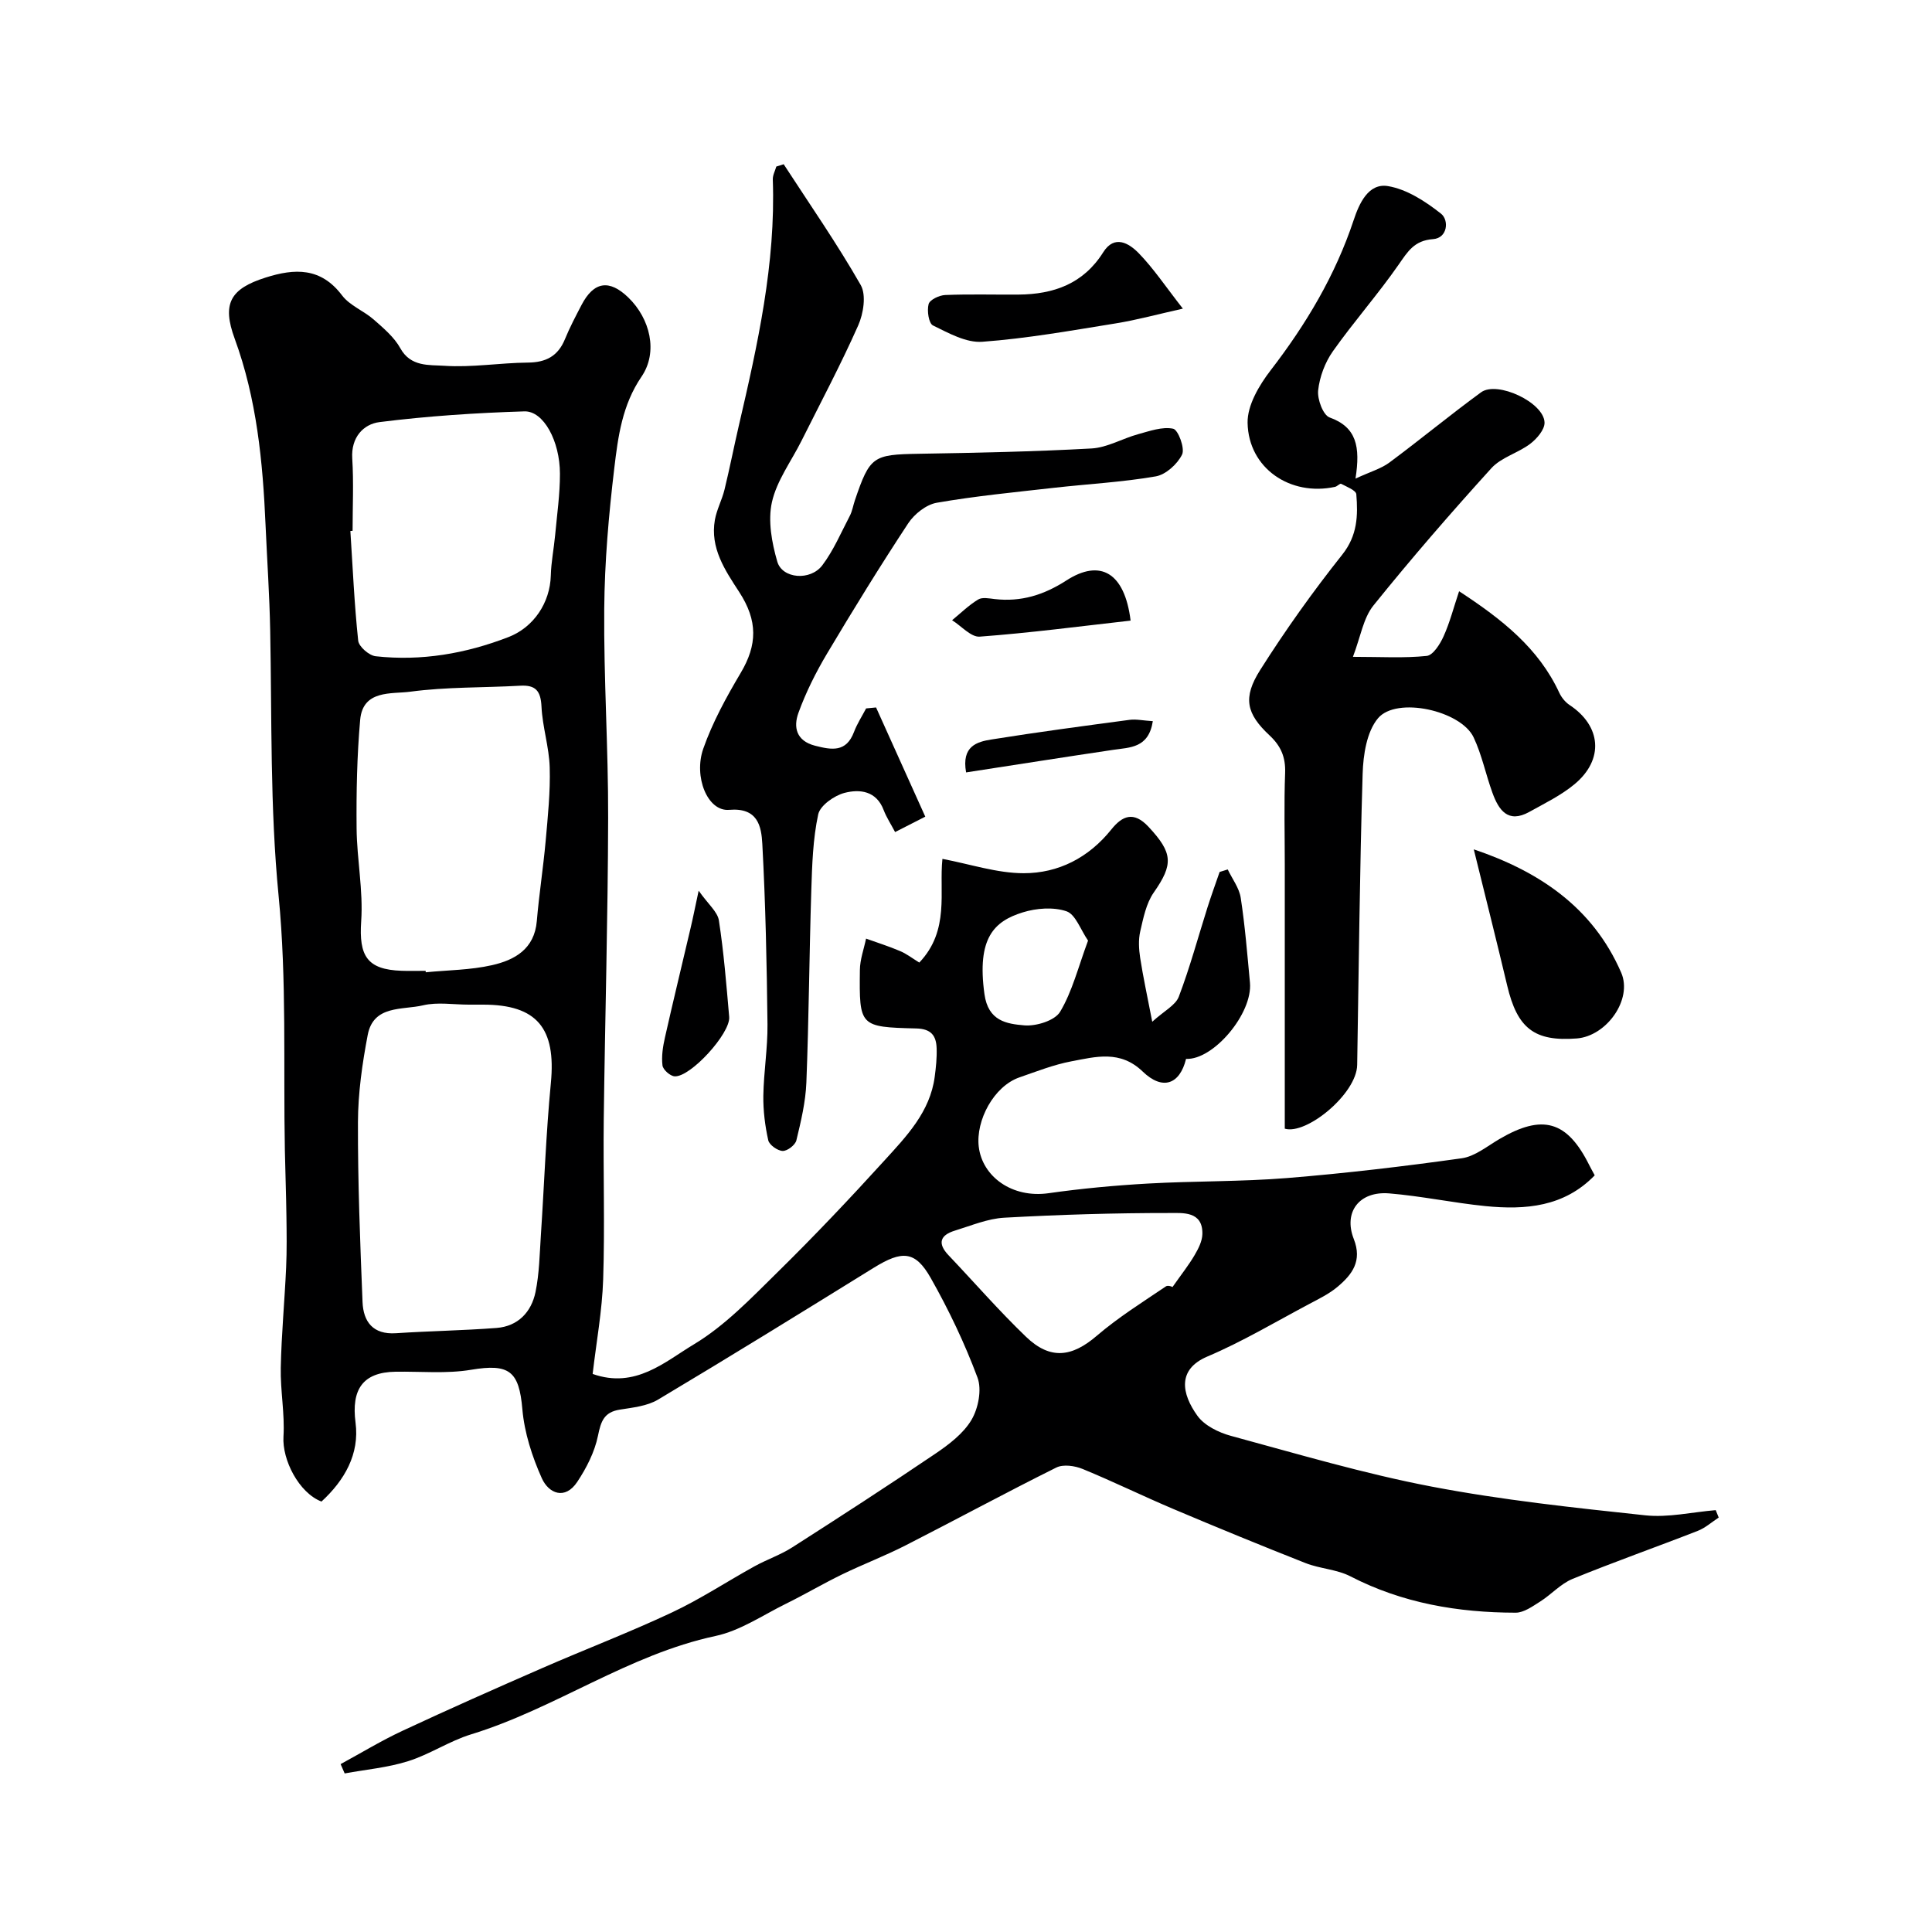
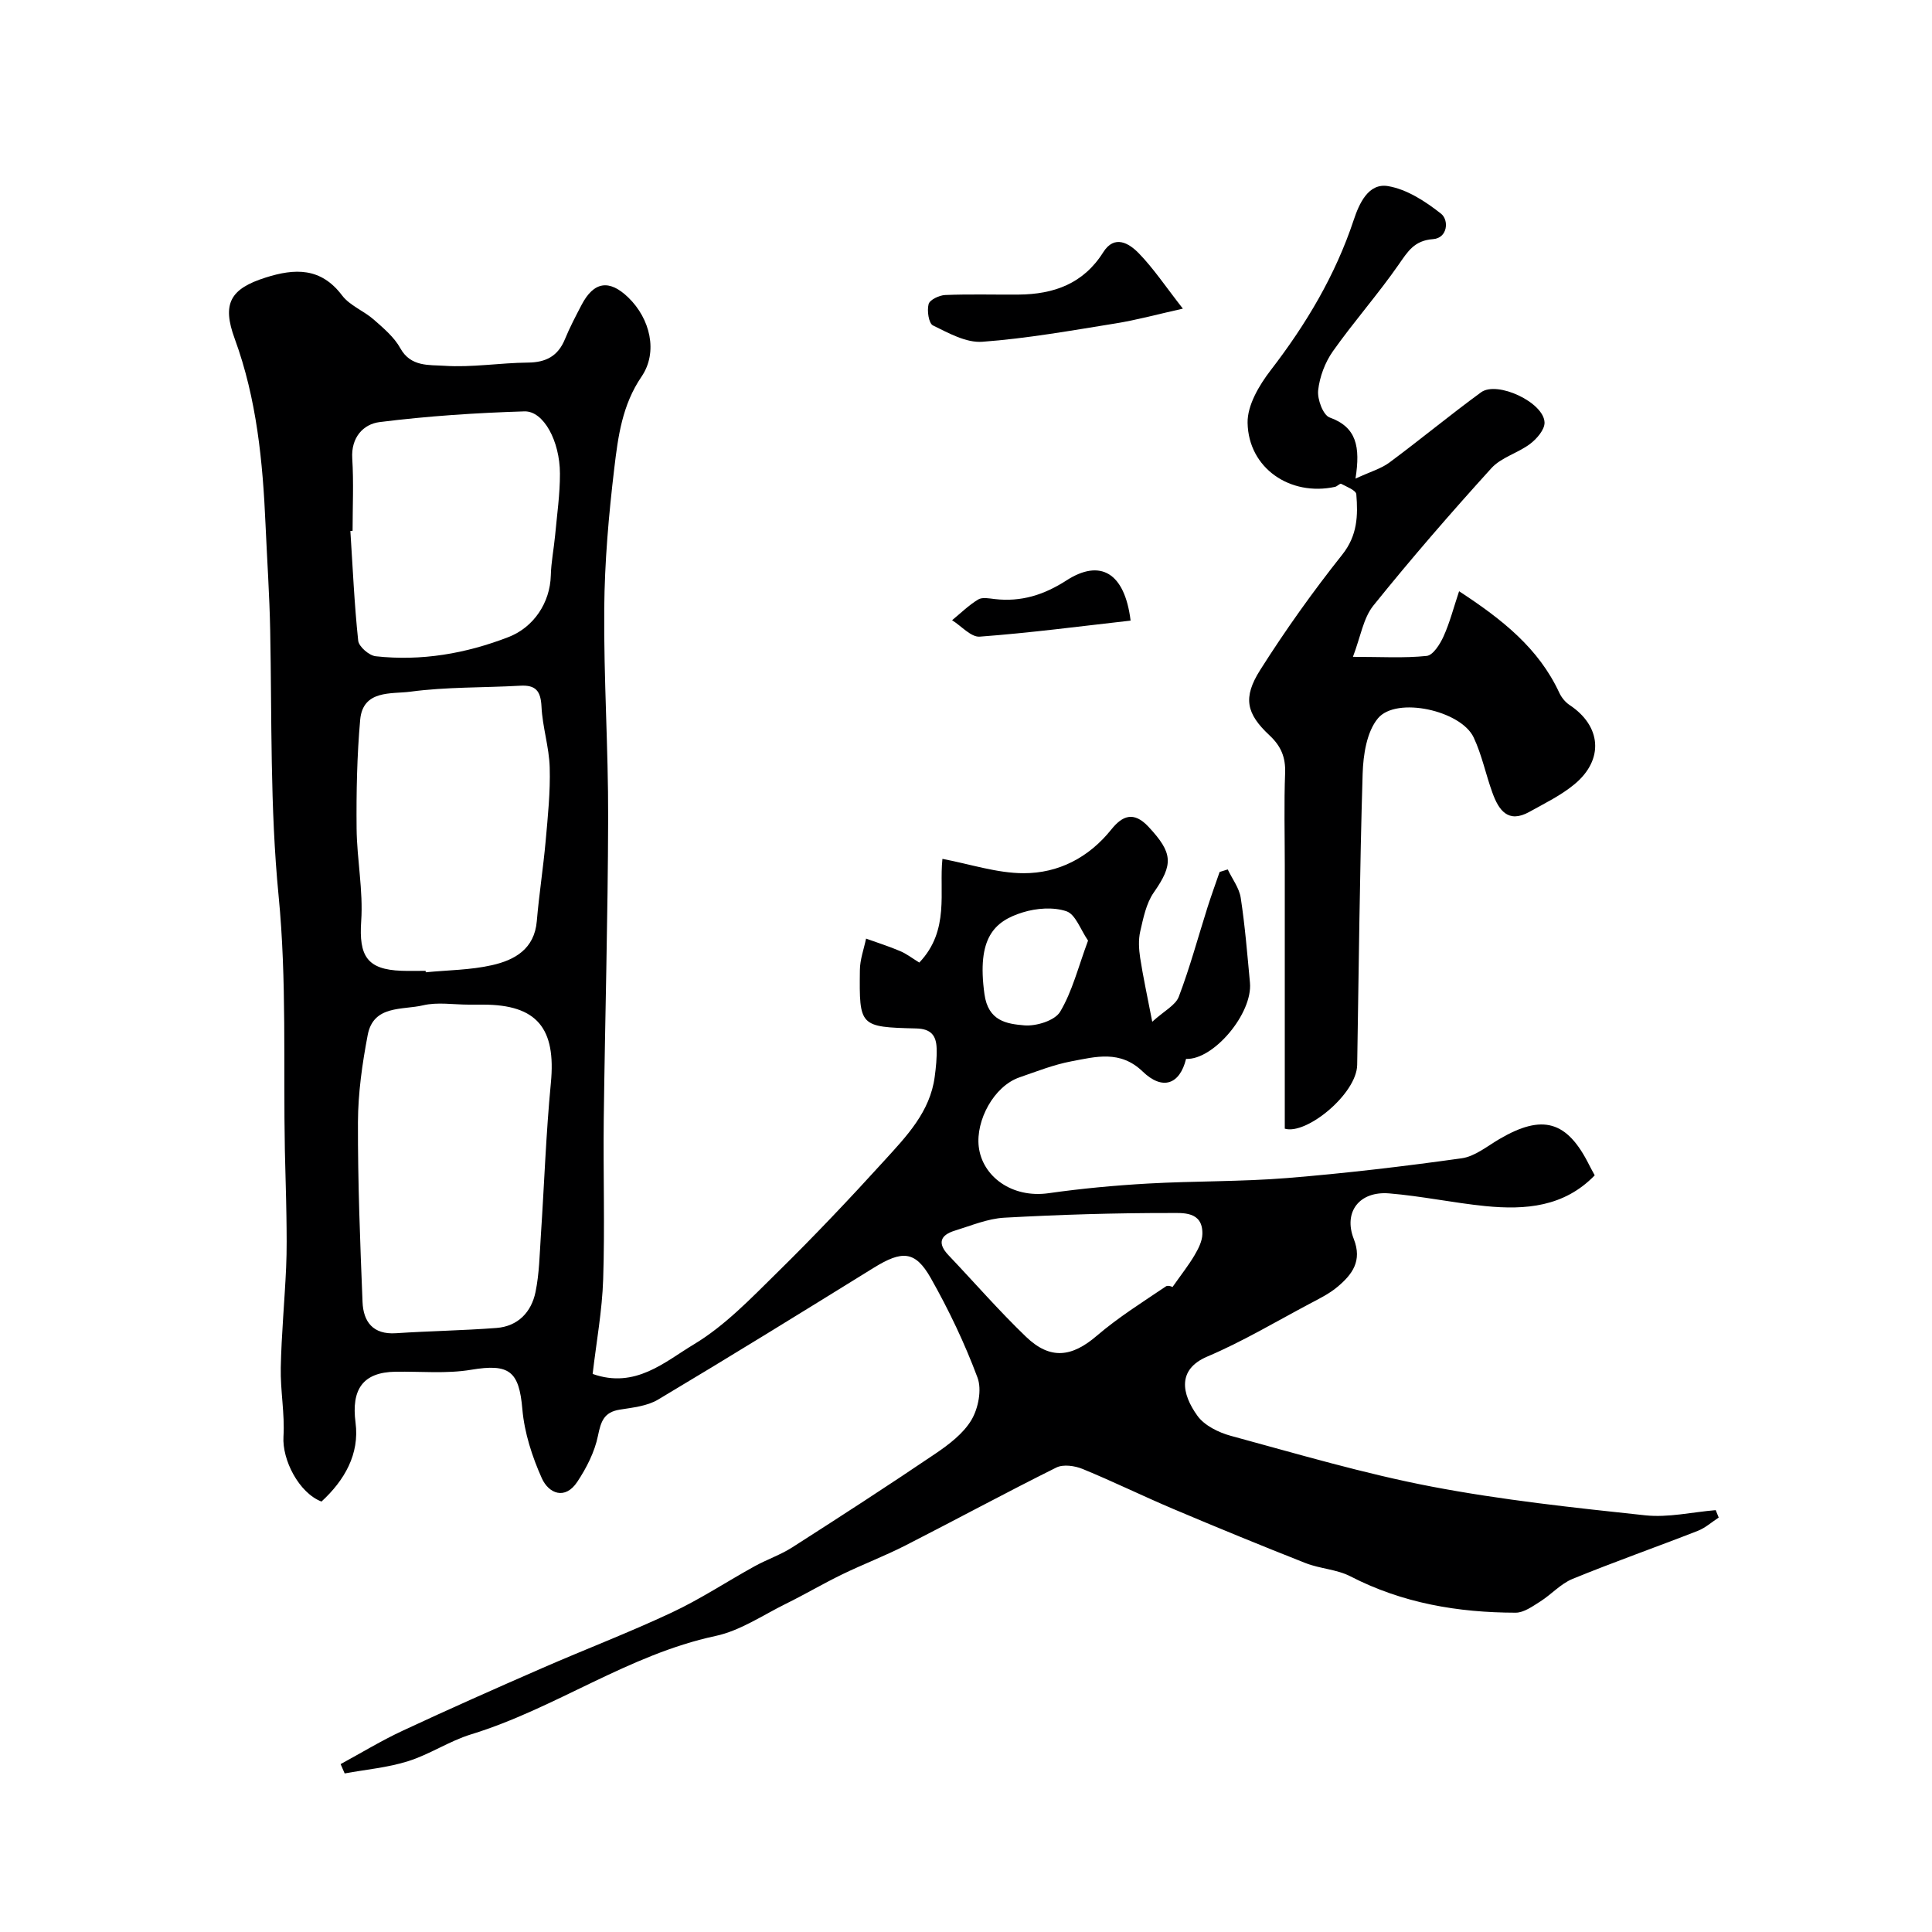
<svg xmlns="http://www.w3.org/2000/svg" enable-background="new 0 0 400 400" viewBox="0 0 400 400">
  <g fill="#000001">
    <path d="m190.33 199.29c6.37-6.69 4.06-14.7 4.79-21.47 5.75 1.09 11.28 2.96 16.81 2.97 7.2.01 13.47-3.21 18.16-9.06 2.24-2.79 4.59-3.88 7.69-.56 5.05 5.42 5.2 7.74 1.09 13.62-1.57 2.25-2.16 5.29-2.8 8.06-.4 1.74-.28 3.68-.01 5.47.59 3.84 1.42 7.65 2.5 13.22 2.47-2.25 4.82-3.4 5.5-5.19 2.3-6.05 3.99-12.34 5.95-18.52.78-2.45 1.66-4.87 2.5-7.3.56-.17 1.12-.35 1.68-.52.93 1.96 2.38 3.83 2.69 5.88.89 5.81 1.36 11.7 1.91 17.56.59 6.38-7.57 16.05-13.23 15.78-1.29 5.27-4.84 6.61-8.98 2.62-4.67-4.5-9.73-3.06-14.78-2.11-3.65.69-7.18 2.09-10.71 3.31-5.36 1.84-9.09 8.96-8.45 14.36.73 6.17 6.88 10.71 14.46 9.63 6.82-.97 13.71-1.61 20.6-2 9.59-.54 19.23-.37 28.79-1.14 12.08-.98 24.14-2.41 36.14-4.09 2.72-.38 5.25-2.48 7.77-3.96 8.96-5.27 14.06-3.82 18.64 5.38.29.58.61 1.14 1.13 2.11-6.33 6.54-14.33 7.19-22.63 6.37-6.66-.67-13.25-2.08-19.92-2.63-6.18-.51-9.53 3.84-7.33 9.45 1.78 4.54-.33 7.33-3.33 9.86-1.72 1.46-3.83 2.49-5.85 3.56-7.01 3.72-13.87 7.82-21.15 10.91-6.28 2.67-5.32 7.71-2.05 12.26 1.46 2.03 4.4 3.47 6.94 4.16 13.79 3.74 27.53 7.82 41.54 10.5 14.6 2.79 29.45 4.37 44.24 5.95 4.77.51 9.72-.67 14.59-1.07.21.51.41 1.02.62 1.53-1.44.94-2.77 2.15-4.34 2.76-8.62 3.37-17.36 6.44-25.93 9.95-2.46 1.01-4.39 3.23-6.69 4.68-1.57.99-3.38 2.31-5.08 2.31-11.92-.02-23.43-1.96-34.2-7.52-2.82-1.46-6.3-1.57-9.3-2.75-9.19-3.62-18.32-7.37-27.42-11.22-6.28-2.66-12.41-5.67-18.72-8.26-1.62-.67-4.02-1.02-5.46-.3-10.48 5.21-20.77 10.79-31.2 16.11-4.29 2.19-8.81 3.91-13.14 6.01-3.93 1.91-7.7 4.14-11.62 6.07-4.81 2.37-9.48 5.59-14.59 6.68-18.1 3.87-33.17 15.02-50.62 20.37-4.49 1.38-8.54 4.14-13.02 5.55-4.23 1.34-8.75 1.73-13.15 2.54-.28-.64-.56-1.29-.84-1.93 4.27-2.32 8.44-4.86 12.84-6.91 9.54-4.45 19.18-8.73 28.83-12.94 8.95-3.91 18.1-7.4 26.93-11.55 5.89-2.76 11.38-6.4 17.09-9.55 2.55-1.41 5.37-2.36 7.81-3.92 9.93-6.35 19.82-12.76 29.58-19.36 2.84-1.92 5.84-4.19 7.53-7.03 1.42-2.4 2.18-6.28 1.25-8.77-2.65-7.1-5.95-14.03-9.69-20.63-3.21-5.66-5.93-5.72-11.79-2.1-14.83 9.18-29.67 18.35-44.65 27.29-2.26 1.35-5.23 1.65-7.93 2.08-3.28.52-3.91 2.43-4.52 5.42-.68 3.34-2.37 6.65-4.28 9.53-2.54 3.83-5.92 2.41-7.34-.74-2.01-4.48-3.61-9.43-4.03-14.29-.68-7.9-2.69-9.5-10.63-8.17-5.09.85-10.4.32-15.62.4-6.83.1-9.18 3.71-8.29 10.53.86 6.53-2.29 11.97-7.05 16.35-4.68-1.8-8.17-8.64-7.87-13.46.29-4.72-.66-9.51-.56-14.26.14-6.92.8-13.82 1.11-20.73.16-3.56.11-7.14.06-10.71-.06-4.5-.23-9-.32-13.51-.34-17.6.41-35.3-1.3-52.76-1.79-18.34-1.38-36.61-1.74-54.93-.14-7.27-.64-14.54-.96-21.81-.57-13.12-1.82-26.11-6.39-38.59-2.66-7.24-.94-10.33 6.39-12.65 6.04-1.92 11.44-2.14 15.84 3.69 1.6 2.12 4.51 3.19 6.58 5.02 2.02 1.78 4.23 3.64 5.49 5.93 2.15 3.9 6.03 3.41 9.07 3.62 5.73.39 11.54-.61 17.32-.66 3.76-.03 6.25-1.34 7.69-4.86.99-2.42 2.22-4.75 3.43-7.07 2.54-4.87 5.75-5.36 9.7-1.53 4.5 4.36 6.2 11.27 2.72 16.37-4.01 5.88-4.86 12.43-5.64 18.97-1.15 9.65-2 19.38-2.08 29.09-.12 14.43.85 28.87.81 43.3-.05 20.81-.65 41.61-.91 62.42-.13 11.03.24 22.08-.12 33.1-.21 6.51-1.41 12.99-2.18 19.6 8.85 3.14 14.96-2.53 20.95-6.12 6.45-3.87 11.89-9.59 17.33-14.94 7.62-7.49 14.98-15.26 22.16-23.16 4.57-5.02 9.42-10.05 10.38-17.29.26-1.96.47-3.95.4-5.92-.09-2.59-1.11-4.03-4.24-4.1-11.72-.29-11.79-.42-11.65-12.1.02-2.17.83-4.34 1.28-6.5 2.33.84 4.7 1.58 6.97 2.55 1.35.54 2.52 1.47 4.05 2.41zm-93.28 8.71c-3.16 0-6.46-.57-9.46.14-4.26 1.01-10.27-.11-11.46 6.14-1.13 5.94-2 12.02-2.02 18.05-.04 12.42.45 24.84.95 37.25.17 4.06 2.15 6.76 6.9 6.45 6.94-.46 13.9-.56 20.83-1.09 4.45-.34 7.22-3.28 8.08-7.43.79-3.82.85-7.81 1.11-11.74.7-10.51 1.06-21.06 2.07-31.54 1.1-11.34-2.87-16.23-14.02-16.23-.99 0-1.99 0-2.98 0zm-8.93-7c.01.1.02.2.03.3 4.58-.45 9.25-.46 13.71-1.47 4.69-1.06 8.79-3.33 9.28-9.13.47-5.53 1.33-11.02 1.83-16.55.45-5.08.99-10.19.84-15.27-.12-4.21-1.5-8.37-1.7-12.59-.16-3.24-1.19-4.51-4.43-4.32-7.59.43-15.25.23-22.75 1.24-3.84.51-9.8-.45-10.36 5.82-.66 7.46-.81 14.98-.74 22.48.06 6.41 1.39 12.87.95 19.22-.49 7.18 1.2 10.01 8.35 10.26 1.66.06 3.33.01 4.99.01zm-15.12-91.1c-.15.01-.3.02-.46.03.49 7.58.82 15.17 1.62 22.71.13 1.24 2.26 3.08 3.62 3.23 9.46 1.04 18.63-.54 27.49-3.97 5.22-2.02 8.62-7.1 8.77-12.76.07-2.77.63-5.52.89-8.29.39-4.26 1.01-8.52 1-12.78-.01-6.75-3.39-13.02-7.36-12.9-10.02.31-20.05.97-29.99 2.22-3.34.42-5.93 3.16-5.65 7.53.31 4.97.07 9.98.07 14.98zm169.71 156.63c1.93-2.75 3.42-4.62 4.62-6.67.78-1.33 1.58-2.89 1.61-4.37.11-4.8-4.15-4.34-6.76-4.35-11.41-.01-22.84.34-34.23.97-3.47.19-6.9 1.65-10.29 2.69-3.02.93-3.6 2.64-1.29 5.07 5.35 5.63 10.46 11.52 16.06 16.9 5.03 4.83 9.5 4.21 14.67-.23 4.44-3.8 9.45-6.94 14.31-10.22.54-.34 1.76.29 1.3.21zm-17.44-71.79c-1.57-2.28-2.59-5.43-4.47-6.07-2.71-.92-6.23-.65-9.06.23-5.89 1.83-9.53 5.26-7.92 16.92.77 5.59 4.6 6.16 8.25 6.47 2.46.21 6.32-.98 7.42-2.82 2.51-4.2 3.72-9.18 5.78-14.73z" />
    <path d="m302.09 122.41c8.99 5.87 16.48 11.83 20.74 21.01.45.97 1.23 1.94 2.11 2.53 6.59 4.34 7.21 11.3 1.04 16.42-2.79 2.31-6.16 3.95-9.36 5.73-4.42 2.45-6.34-.41-7.63-3.97-1.38-3.79-2.18-7.84-3.89-11.46-2.62-5.56-15.97-8.54-19.81-3.95-2.33 2.79-3.05 7.56-3.17 11.48-.61 20.09-.79 40.18-1.13 60.28-.1 6-10.53 14.54-14.99 13.2 0-18.34 0-36.45 0-54.56 0-6.36-.17-12.73.07-19.08.12-3.26-.85-5.57-3.24-7.8-4.8-4.49-5.56-7.78-1.92-13.53 5.22-8.25 10.92-16.24 16.99-23.88 3.16-3.97 3.27-8.1 2.91-12.5-.07-.82-1.99-1.55-3.14-2.16-.24-.13-.81.53-1.27.63-9.27 2-17.92-3.85-18.1-13.25-.07-3.63 2.39-7.79 4.77-10.88 7.34-9.53 13.39-19.65 17.2-31.12 1.13-3.4 3.03-7.69 7.09-7.02 3.91.65 7.78 3.17 11 5.72 1.65 1.31 1.39 5.03-1.66 5.26-3.89.28-5.22 2.54-7.12 5.27-4.29 6.17-9.3 11.83-13.63 17.96-1.62 2.3-2.74 5.29-3.04 8.08-.2 1.84 1.02 5.12 2.37 5.61 5.57 2 6.4 6.02 5.36 12.66 3.1-1.44 5.3-2.05 7.01-3.32 6.4-4.75 12.55-9.84 18.98-14.54 3.36-2.46 13.05 2.11 13.15 6.25.04 1.47-1.6 3.37-2.97 4.41-2.52 1.91-6.01 2.8-8.05 5.06-8.39 9.25-16.59 18.7-24.42 28.43-2.09 2.6-2.64 6.45-4.23 10.61 5.8 0 10.58.3 15.28-.19 1.31-.14 2.76-2.44 3.48-4.04 1.3-2.87 2.08-5.95 3.22-9.35z" />
-     <path d="m162.25 34c5.39 8.3 11.05 16.43 15.95 25.01 1.18 2.06.57 5.92-.52 8.37-3.6 8.11-7.78 15.97-11.75 23.91-2.11 4.21-5.11 8.22-6.11 12.67-.86 3.86-.03 8.39 1.11 12.32 1.03 3.55 6.85 4.03 9.32.76 2.33-3.09 3.88-6.77 5.69-10.23.52-.99.69-2.16 1.06-3.24 3.1-9.12 3.75-9.46 13.22-9.62 11.93-.2 23.87-.44 35.77-1.1 3.25-.18 6.39-2.06 9.63-2.95 2.39-.65 5.02-1.61 7.27-1.14 1.03.22 2.47 4.05 1.85 5.34-.96 1.98-3.37 4.17-5.46 4.53-6.94 1.2-14.02 1.57-21.03 2.36-8.12.92-16.27 1.7-24.31 3.1-2.18.38-4.63 2.33-5.9 4.25-5.83 8.85-11.39 17.88-16.81 26.98-2.32 3.9-4.39 8.03-5.93 12.29-1.04 2.88-.51 5.76 3.44 6.78 3.48.89 6.46 1.41 8.07-2.84.64-1.7 1.66-3.26 2.51-4.88.69-.07 1.37-.14 2.06-.2 3.34 7.41 6.68 14.82 10.19 22.61-2.27 1.16-4.07 2.08-6.25 3.19-.89-1.69-1.79-3.05-2.36-4.54-1.51-4.01-4.96-4.39-8.12-3.57-2.13.56-5.04 2.61-5.44 4.45-1.1 5.12-1.26 10.47-1.43 15.75-.42 13.26-.5 26.52-1.02 39.77-.16 4.02-1.12 8.04-2.07 11.97-.23.96-1.87 2.22-2.83 2.19-1.06-.03-2.77-1.24-2.99-2.2-.67-3.01-1.06-6.14-1.02-9.22.08-4.94.91-9.87.86-14.79-.14-12.45-.4-24.92-1.07-37.35-.2-3.65-.91-7.57-6.87-7.06-4.49.38-7.38-6.87-5.36-12.65 1.92-5.48 4.79-10.7 7.77-15.73 3.41-5.75 3.57-10.74-.33-16.73-2.96-4.54-6.05-9.11-5.03-14.93.38-2.13 1.47-4.13 1.99-6.25 1.07-4.39 1.94-8.83 2.96-13.23 3.9-16.78 7.66-33.58 7.04-50.98-.03-.89.47-1.8.73-2.69.53-.15 1.03-.31 1.52-.48z" />
-     <path d="m305.13 175.85c13.27 4.48 24.58 11.83 30.52 25.52 2.41 5.56-3.04 13.15-9.19 13.63-8.78.68-12.32-2.08-14.41-10.94-2.2-9.27-4.53-18.51-6.92-28.21z" />
    <path d="m244.9 63.9c-5.2 1.16-9.49 2.34-13.87 3.05-9.19 1.48-18.39 3.13-27.65 3.81-3.34.25-6.99-1.8-10.22-3.38-.88-.43-1.27-3.06-.9-4.42.24-.9 2.2-1.83 3.43-1.88 5.06-.21 10.13-.05 15.2-.09 7.26-.06 13.41-2.23 17.52-8.76 2.34-3.72 5.35-1.85 7.33.17 3.07 3.15 5.54 6.87 9.16 11.5z" />
    <path d="m234.08 128.49c-10.56 1.19-20.88 2.55-31.24 3.32-1.81.13-3.81-2.21-5.72-3.4 1.78-1.46 3.45-3.11 5.4-4.29.85-.52 2.29-.22 3.43-.09 5.45.62 10.14-.83 14.83-3.85 7.02-4.53 12.07-1.65 13.3 8.31z" />
-     <path d="m144.65 184.41c1.98 2.82 3.92 4.37 4.19 6.17 1.02 6.61 1.55 13.29 2.13 19.96.3 3.38-8.02 12.52-11.3 12.3-.93-.06-2.4-1.37-2.51-2.25-.23-1.89.08-3.9.51-5.79 1.7-7.56 3.54-15.08 5.3-22.62.48-2.01.88-4.05 1.68-7.77z" />
-     <path d="m238.68 149.31c-.87 5.61-4.73 5.42-8.23 5.94-10.16 1.51-20.3 3.11-30.43 4.67-.98-5.47 2.27-6.34 5.26-6.82 9.49-1.52 19.03-2.79 28.56-4.06 1.4-.19 2.86.15 4.84.27z" />
  </g>
</svg>